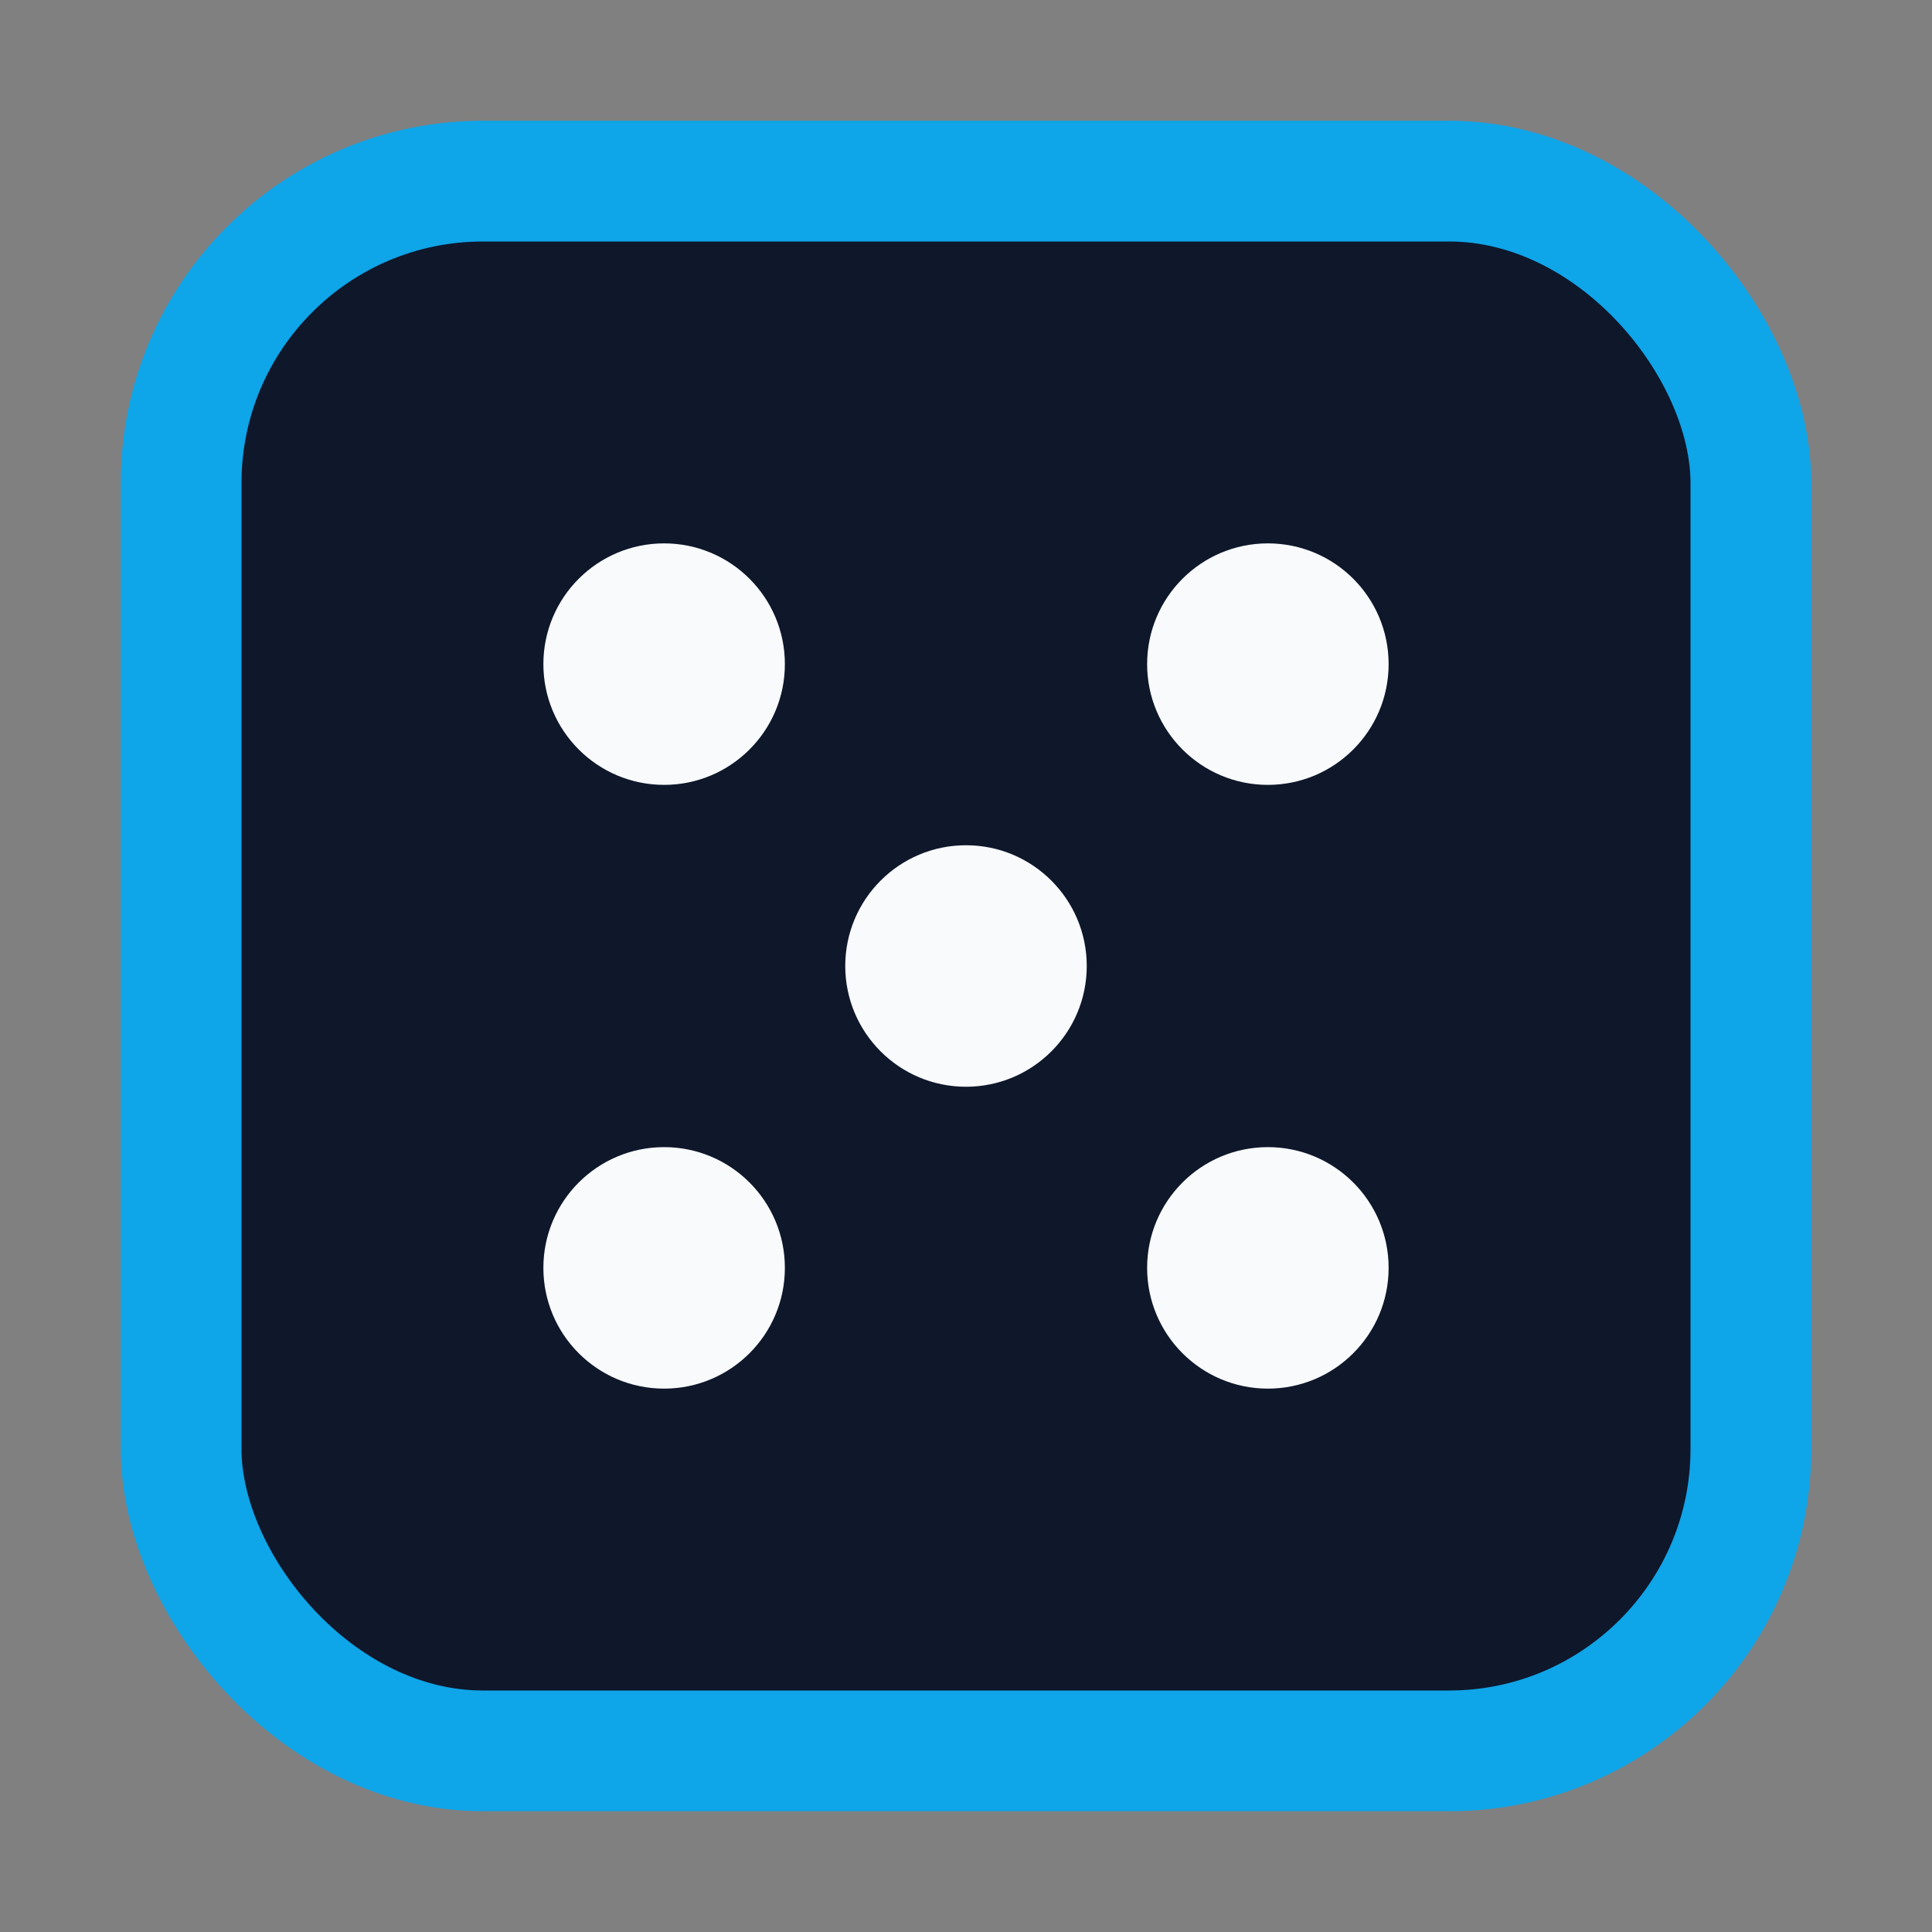
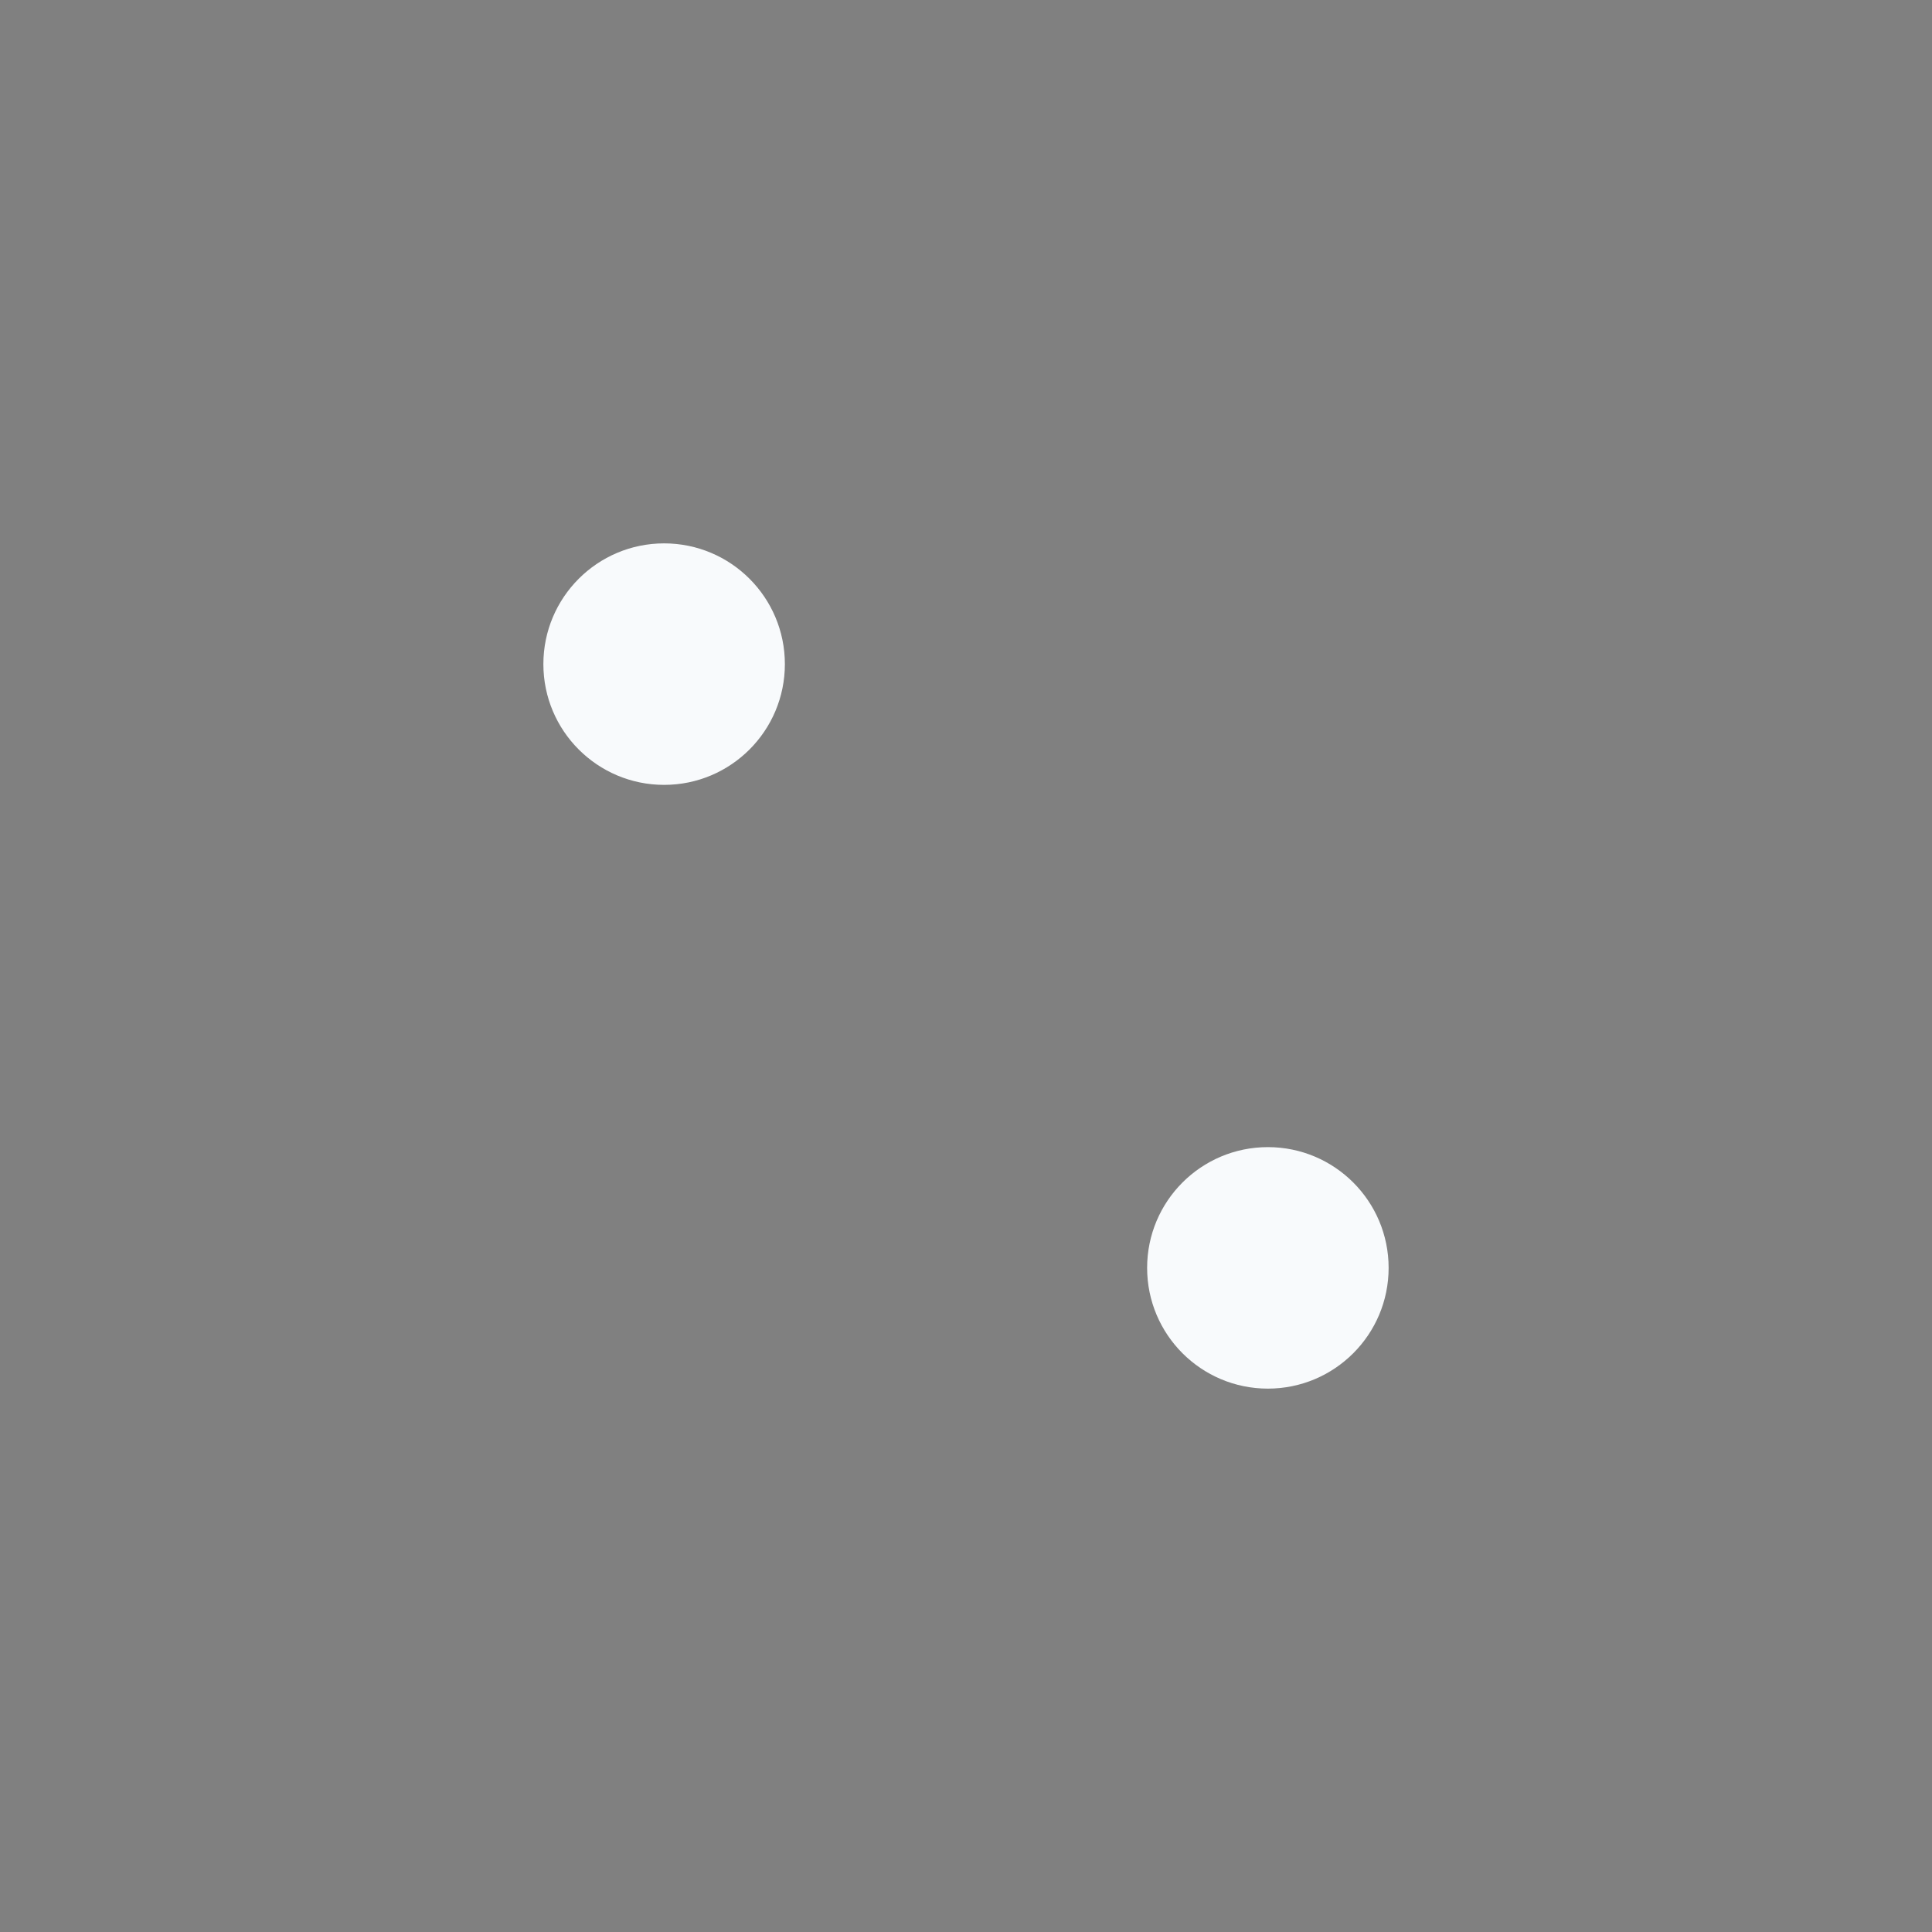
<svg xmlns="http://www.w3.org/2000/svg" viewBox="0 0 64 64" role="img" aria-label="Dice icon">
  <rect x="0" y="0" width="64" height="64" fill="#808080" stroke="none" />
-   <rect x="6" y="6" width="52" height="52" rx="10" fill="#0f172a" stroke="#0ea5e9" stroke-width="4" />
  <circle cx="22" cy="22" r="4" fill="#f8fafc" />
-   <circle cx="32" cy="32" r="4" fill="#f8fafc" />
  <circle cx="42" cy="42" r="4" fill="#f8fafc" />
-   <circle cx="42" cy="22" r="4" fill="#f8fafc" />
-   <circle cx="22" cy="42" r="4" fill="#f8fafc" />
</svg>